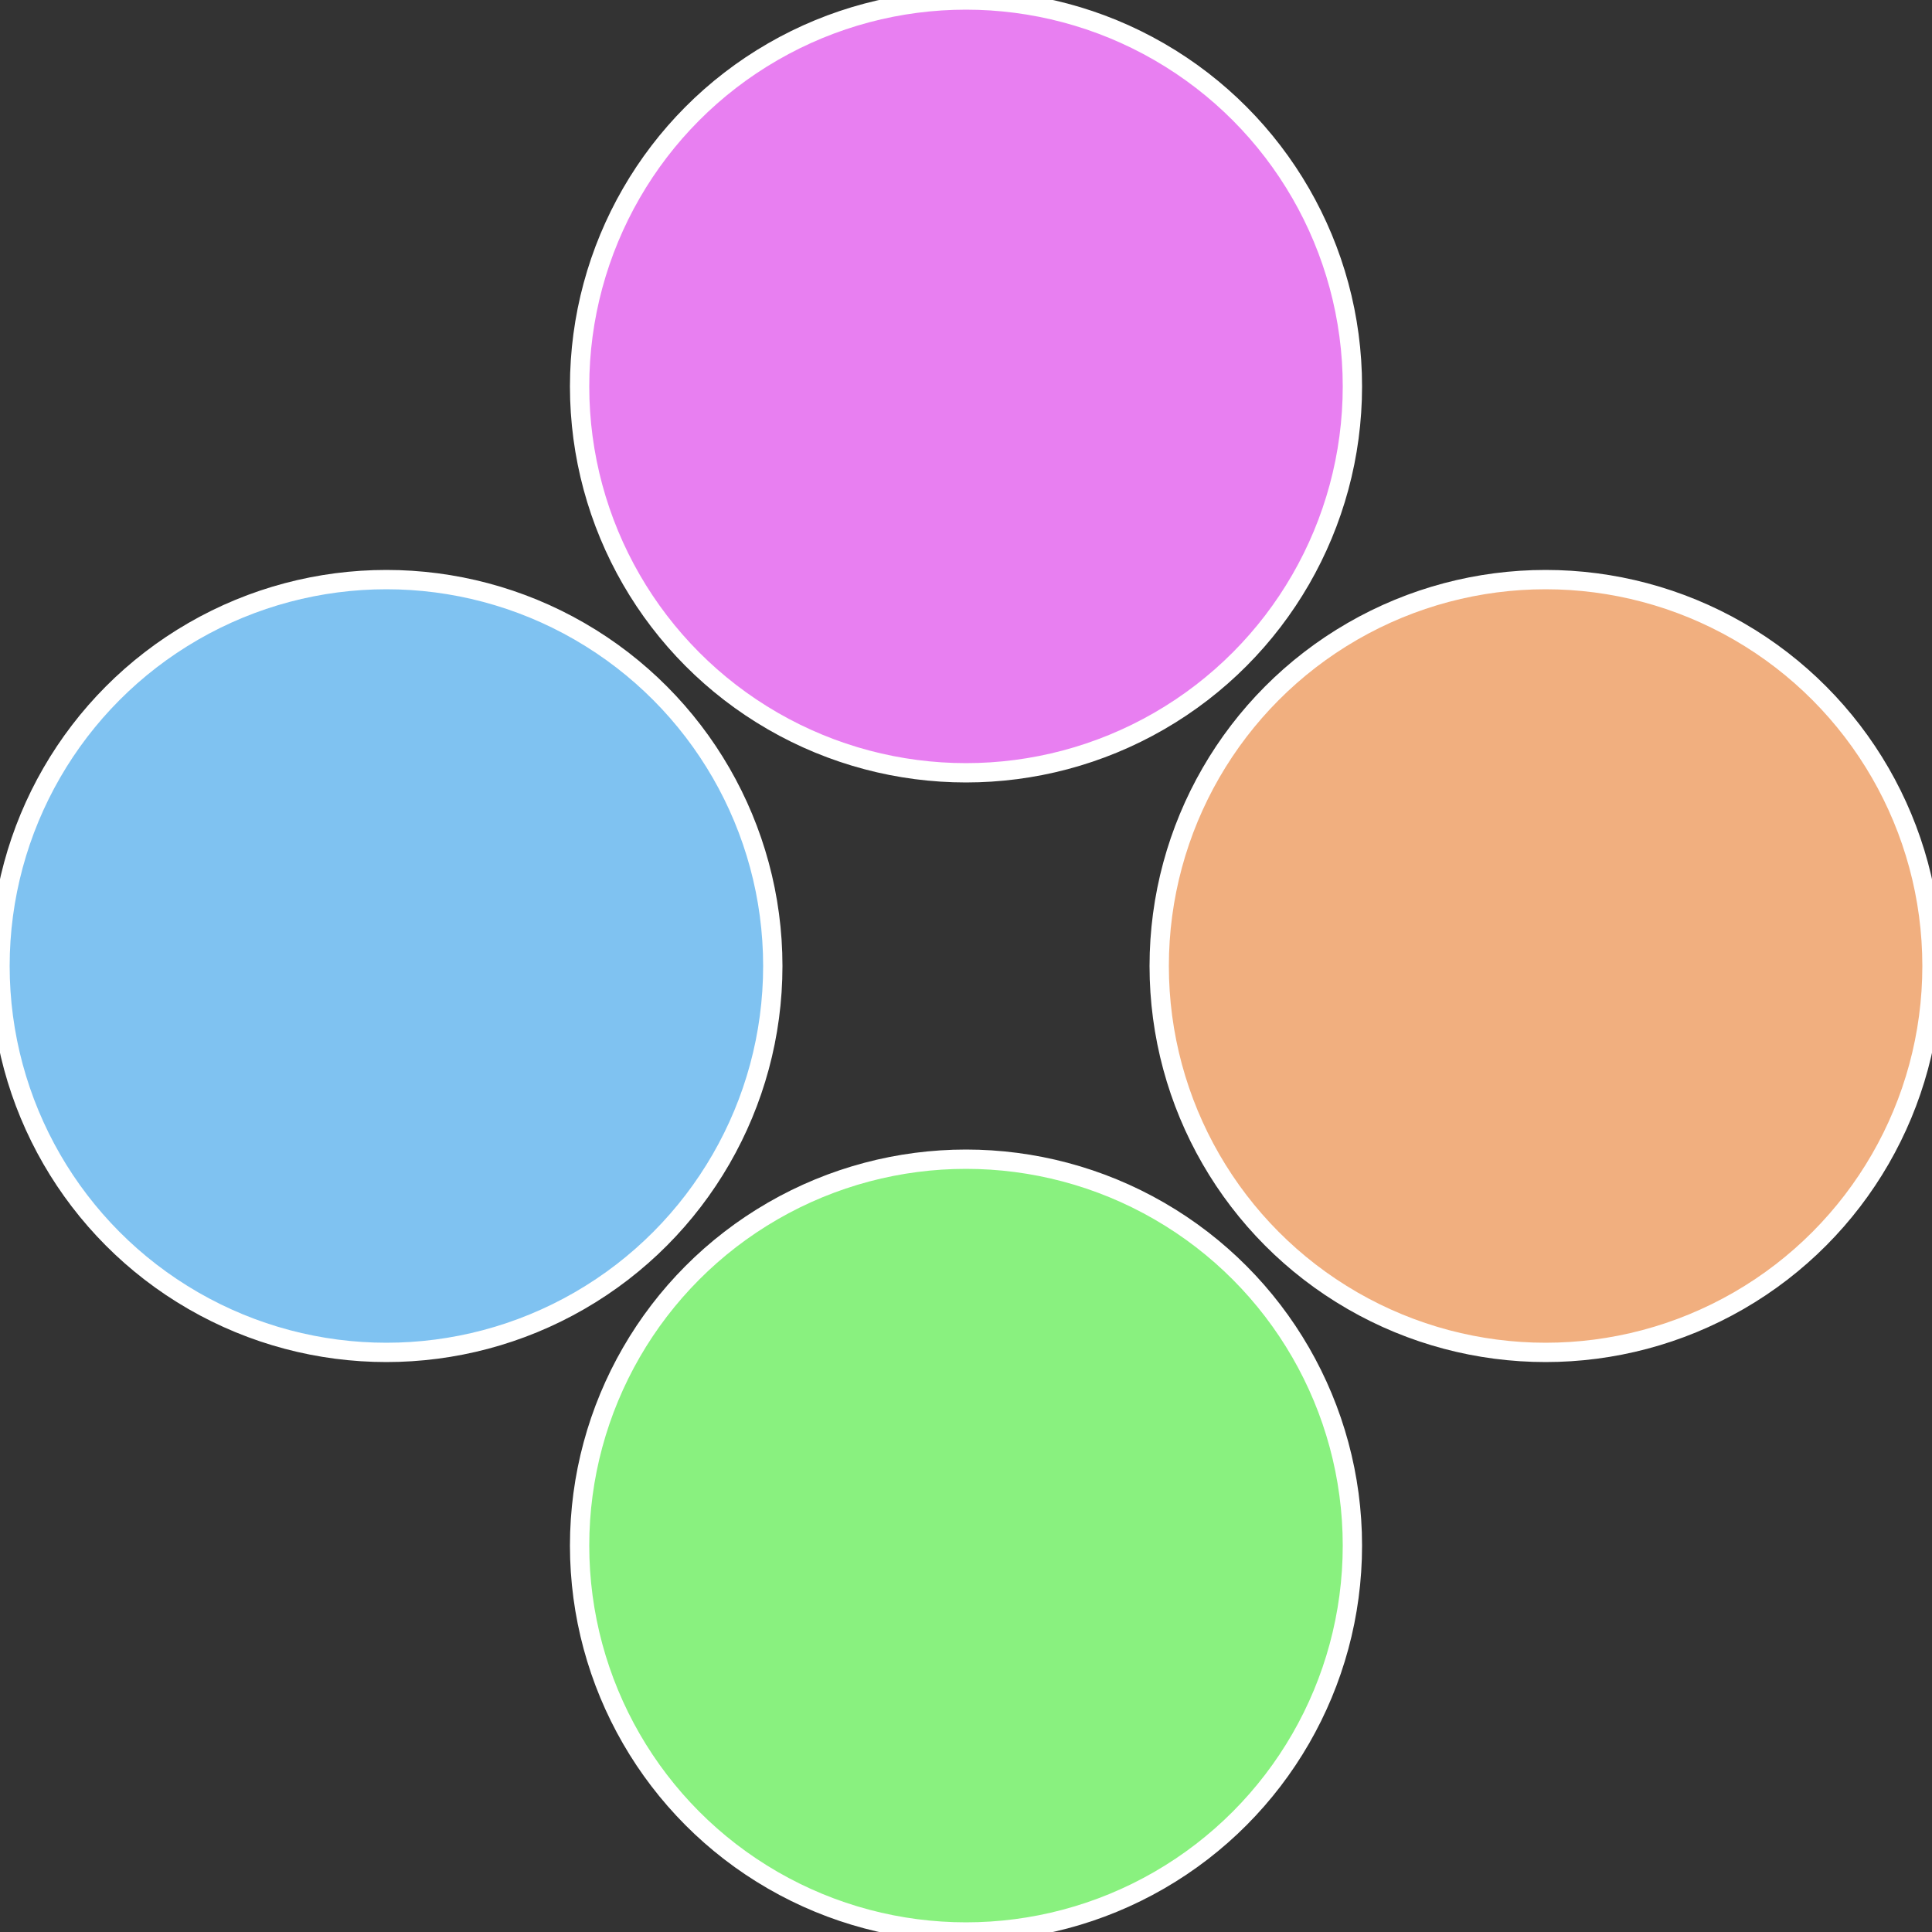
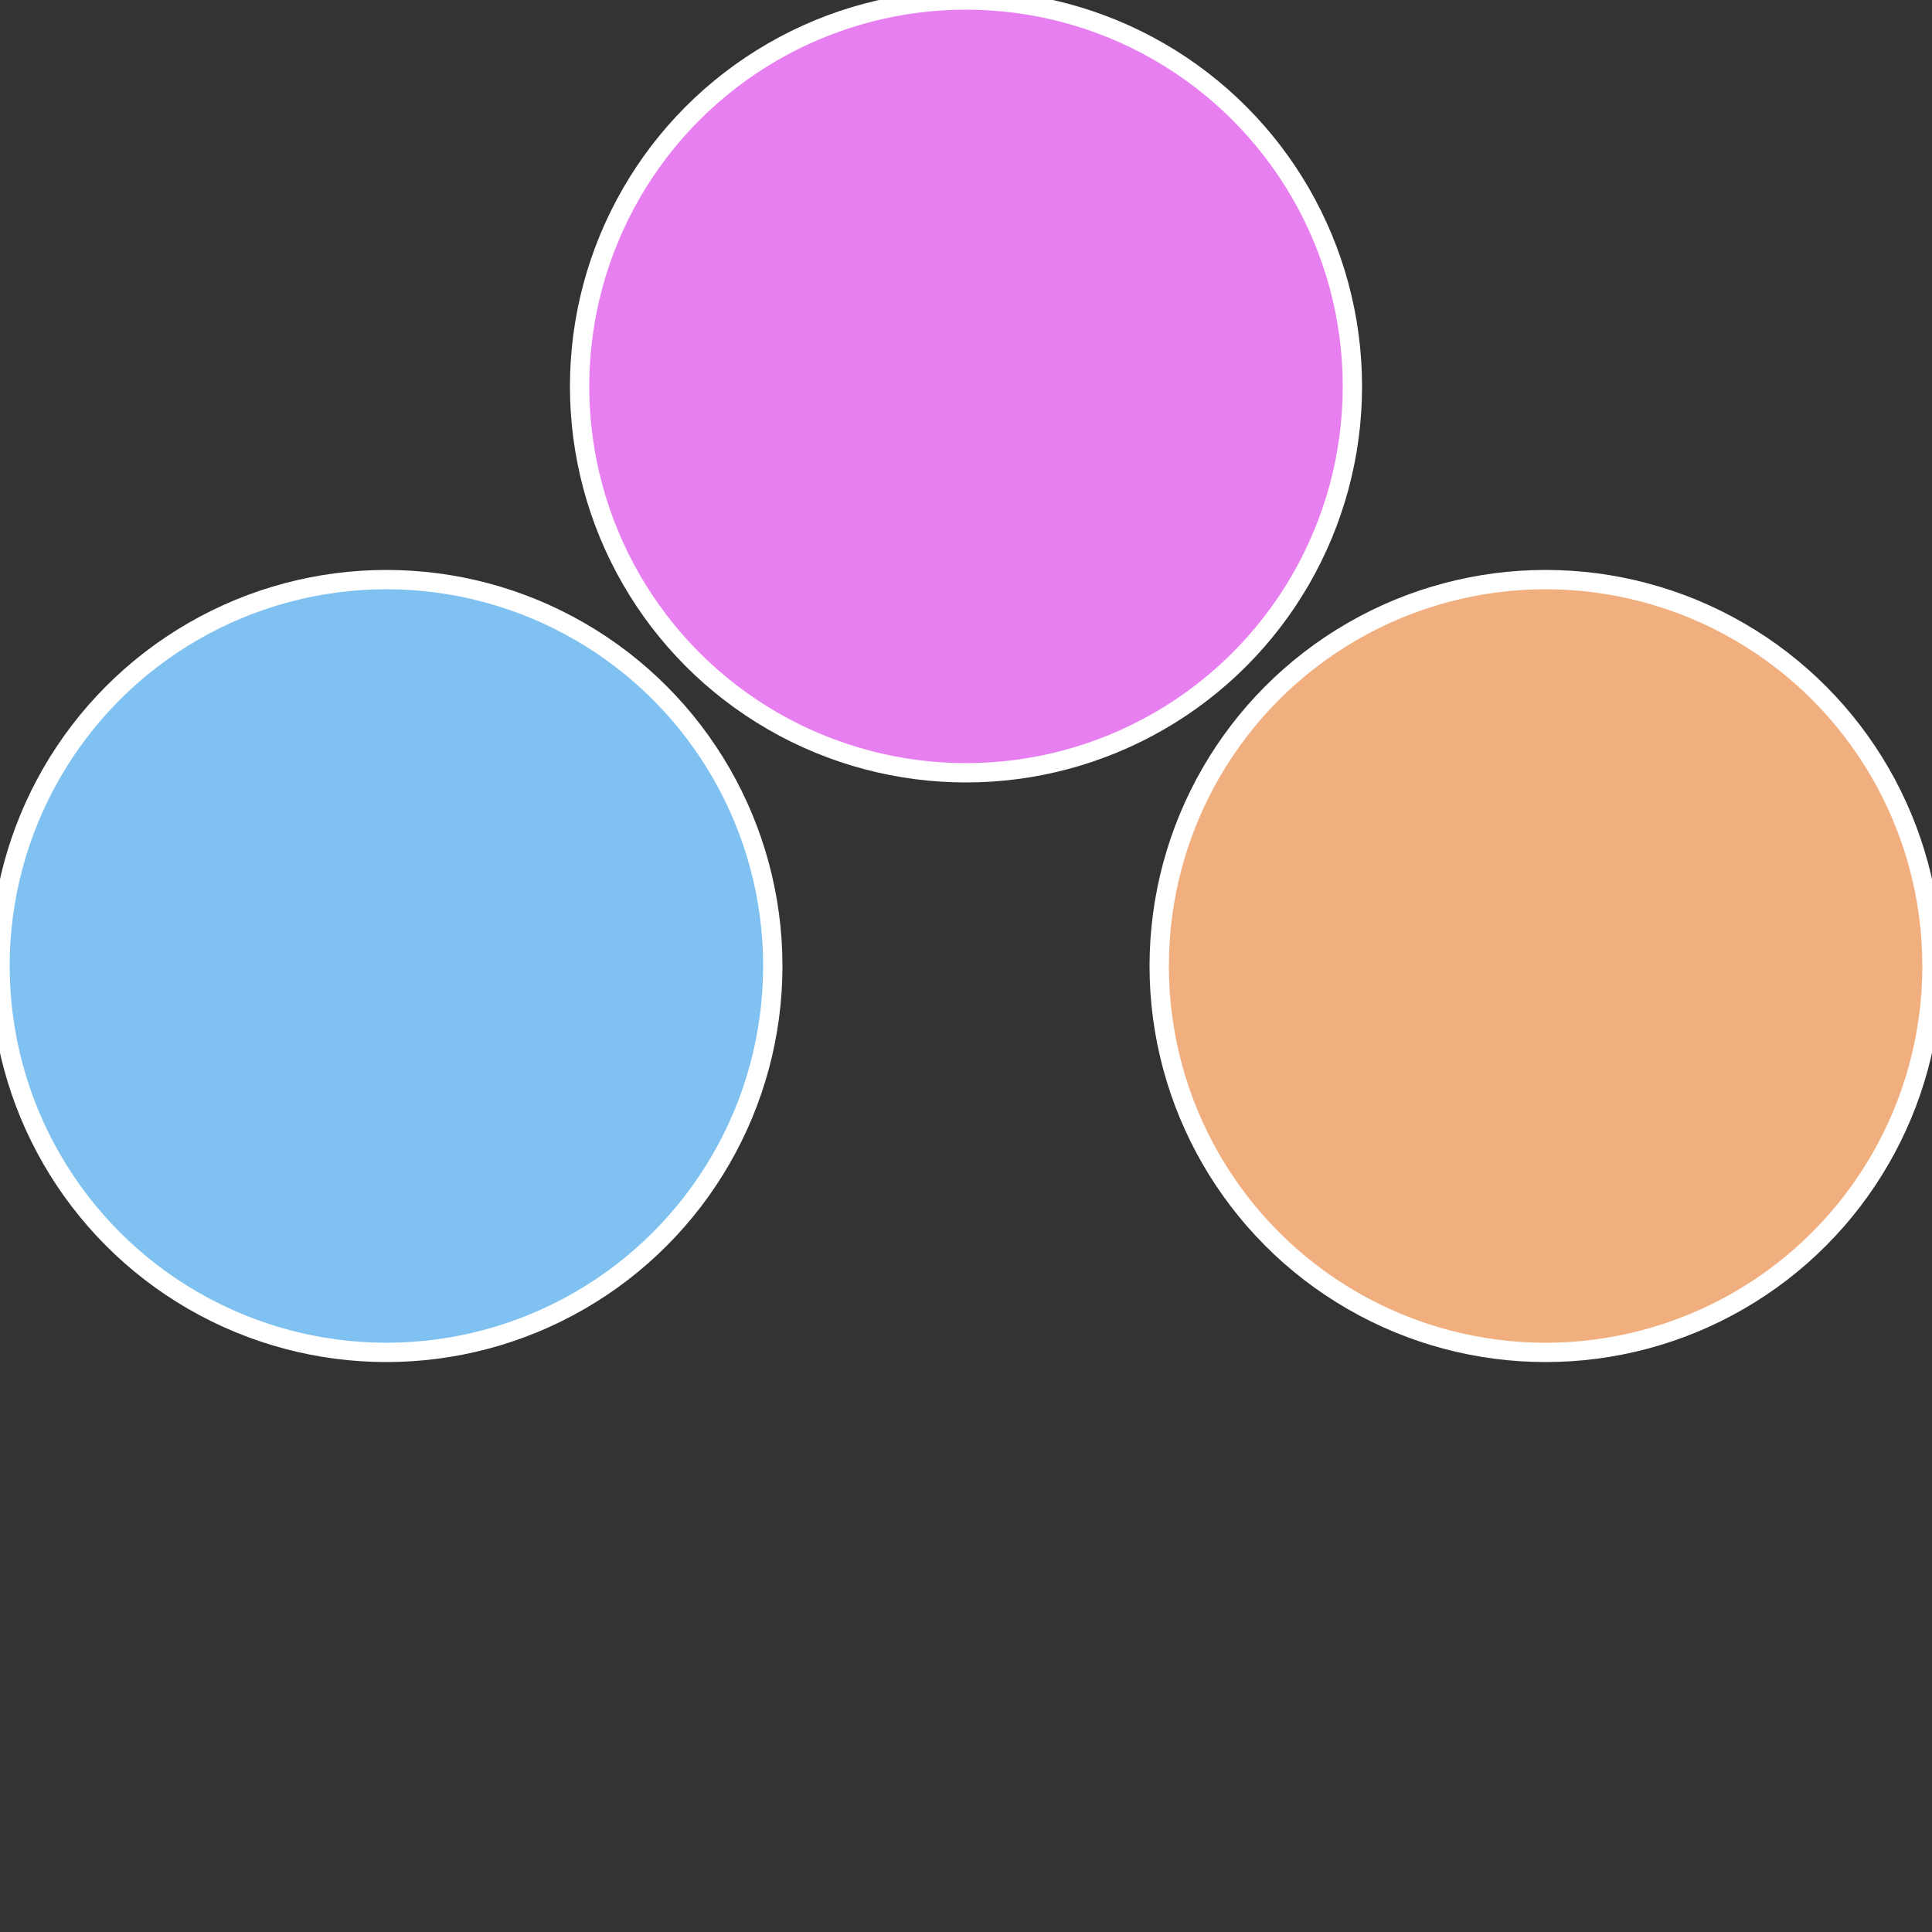
<svg xmlns="http://www.w3.org/2000/svg" width="500" height="500" viewBox="-1 -1 2 2">
  <rect x="-1" y="-1" width="2" height="2" fill="#333333" stroke="none" />
  <circle cx="0.6" cy="0" r="0.4" fill="#f1af7f" stroke="#fff" stroke-width="1%" />
-   <circle cx="3.6739403974421E-17" cy="0.6" r="0.4" fill="#89f17f" stroke="#fff" stroke-width="1%" />
  <circle cx="-0.6" cy="7.3478807948841E-17" r="0.4" fill="#7fc2f1" stroke="#fff" stroke-width="1%" />
  <circle cx="-1.1021821192326E-16" cy="-0.6" r="0.4" fill="#e87ff1" stroke="#fff" stroke-width="1%" />
</svg>